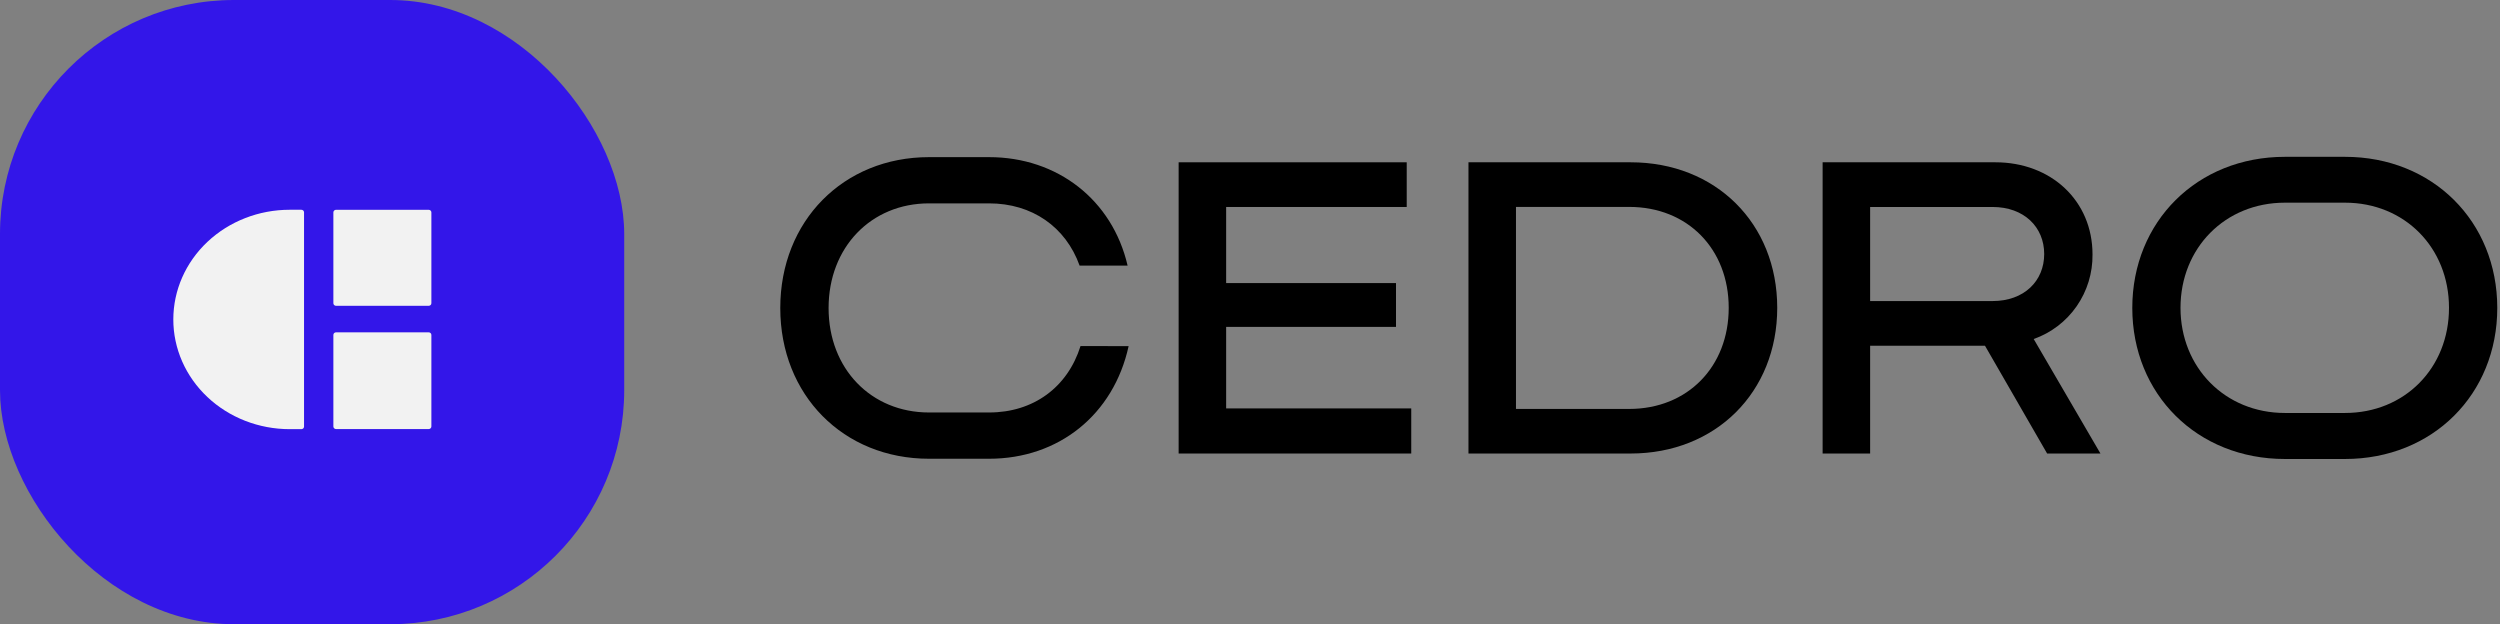
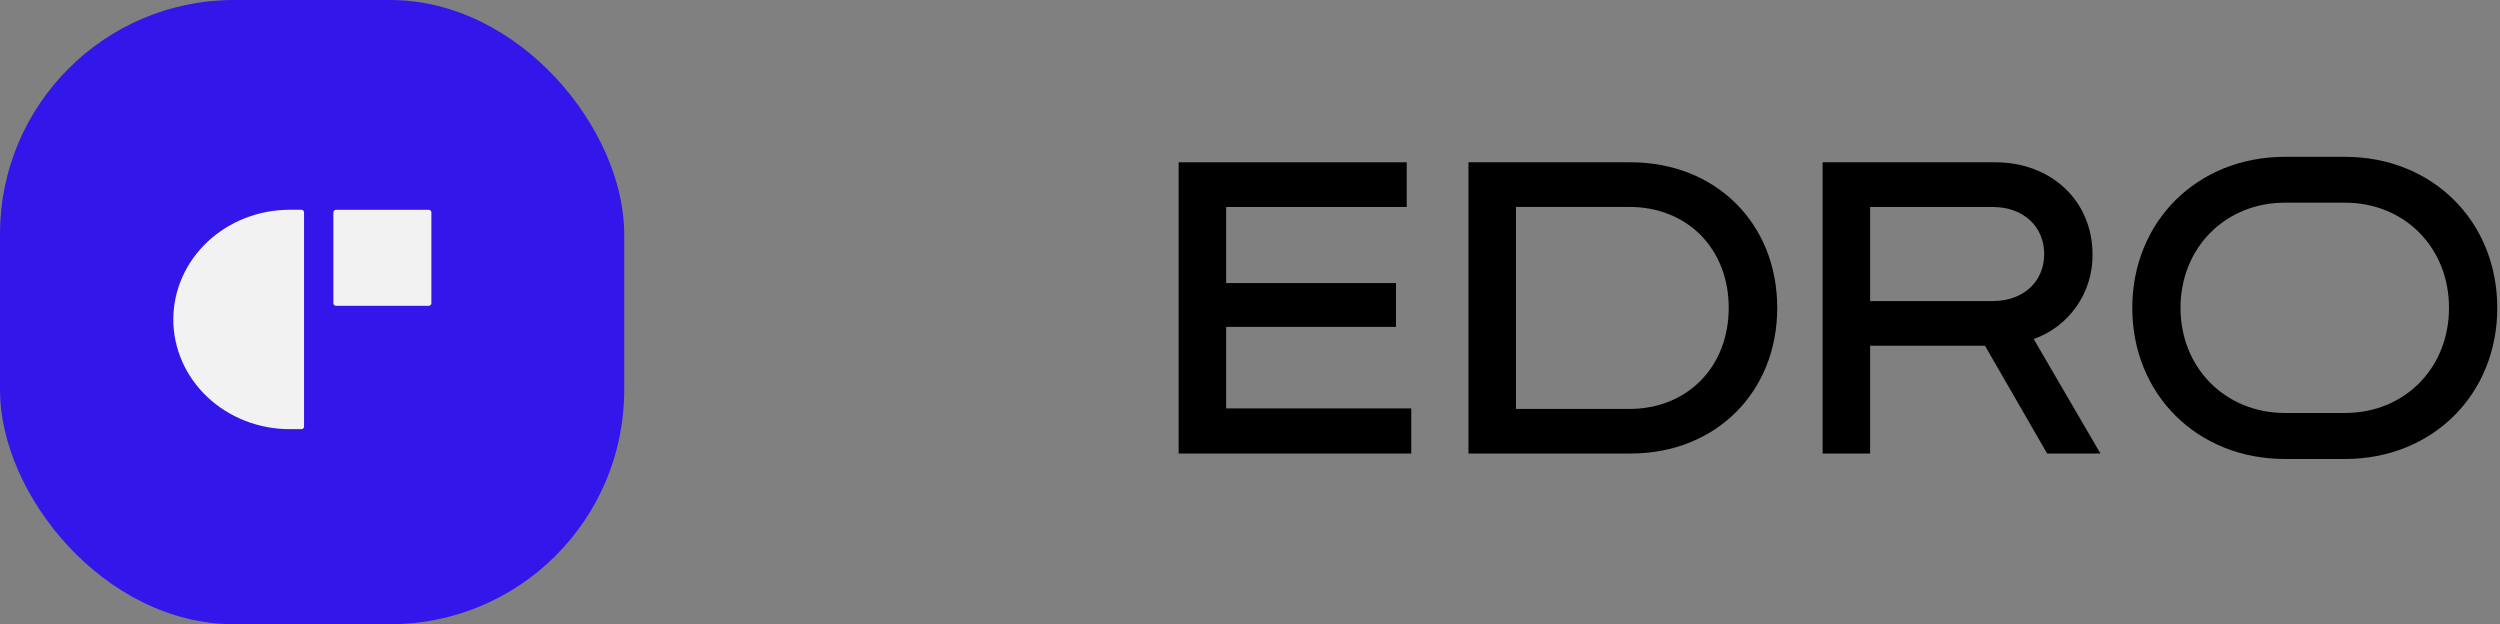
<svg xmlns="http://www.w3.org/2000/svg" width="801" height="200" viewBox="0 0 801 200" fill="none">
  <rect x="0" y="0" width="801" height="200" fill="#808080" stroke="none" />
  <g clip-path="url(#clip0_1435_3111)">
    <rect width="200" height="200" rx="75" fill="#3316E9" />
    <path d="M92.818 67.207H96.553C96.781 67.207 97 67.293 97.162 67.445C97.323 67.597 97.414 67.803 97.414 68.018V136.692C97.414 136.907 97.323 137.113 97.162 137.265C97 137.417 96.781 137.503 96.553 137.503H92.818C87.92 137.503 83.07 136.593 78.545 134.827C74.019 133.06 69.908 130.47 66.445 127.205C62.983 123.94 60.236 120.065 58.363 115.799C56.49 111.534 55.528 106.963 55.53 102.347C55.53 93.027 59.458 84.089 66.451 77.499C73.444 70.909 82.929 67.207 92.818 67.207Z" fill="#F2F2F2" />
    <path d="M137.336 67.214H107.689C107.205 67.214 106.812 67.585 106.812 68.042V97.156C106.812 97.613 107.205 97.983 107.689 97.983H137.336C137.821 97.983 138.214 97.613 138.214 97.156V68.042C138.214 67.585 137.821 67.214 137.336 67.214Z" fill="#F2F2F2" />
-     <path d="M137.336 106.474H107.689C107.205 106.474 106.812 106.845 106.812 107.301V136.651C106.812 137.108 107.205 137.478 107.689 137.478H137.336C137.821 137.478 138.214 137.108 138.214 136.651V107.301C138.214 106.845 137.821 106.474 137.336 106.474Z" fill="#F2F2F2" />
  </g>
  <path fill-rule="evenodd" clip-rule="evenodd" d="M732.089 50.247H751.326C779.451 50.247 800.127 70.989 800.127 98.659C800.127 126.33 779.418 147.061 751.326 147.061H732.089C703.93 147.061 683.187 126.308 683.187 98.659C683.187 71.011 703.93 50.247 732.089 50.247ZM732.089 132.316H751.326C770.463 132.316 784.659 117.919 784.659 98.626C784.659 79.333 770.43 64.936 751.326 64.936H732.089C712.919 64.936 698.633 79.456 698.633 98.626C698.633 117.795 712.952 132.316 732.089 132.316Z" fill="black" />
-   <path d="M346.197 110.878C342.048 124.118 331.075 132.159 316.912 132.159H297.652C279.096 132.159 265.479 118.155 265.479 98.693C265.479 79.232 279.096 65.16 297.652 65.16H316.912C330.629 65.16 341.446 72.662 345.907 85.105H361.286C356.412 64.094 338.848 50.348 316.912 50.348H297.652C270.23 50.348 250 70.787 250 98.693C250 126.6 270.23 146.982 297.652 146.982H316.912C339.216 146.982 356.803 132.855 361.609 110.9L346.197 110.878Z" fill="black" />
  <path d="M392.857 130.856V104.735H447.278V90.698H392.857V66.317H450.713V51.999H377.634V145.309H452.163V130.856H392.857Z" fill="black" />
  <path fill-rule="evenodd" clip-rule="evenodd" d="M470.497 51.999H522.454C549.71 51.999 569.426 71.562 569.426 98.626C569.426 125.69 549.676 145.309 522.454 145.309H470.497V51.999ZM485.72 131.024H521.997C540.721 131.024 553.88 117.481 553.88 98.626C553.88 79.771 540.721 66.295 521.997 66.295H485.72V131.024Z" fill="black" />
  <path fill-rule="evenodd" clip-rule="evenodd" d="M651.594 108.62C657.159 106.663 661.973 102.993 665.355 98.131C668.737 93.268 670.516 87.459 670.441 81.523C670.441 64.318 657.181 51.999 639.327 51.999H583.968V145.309H599.191V110.777H635.992L655.899 145.309H672.983L651.594 108.62ZM638.435 96.458H599.191V66.317H638.435C648.471 66.317 654.962 72.73 654.962 81.388C654.962 90.046 648.516 96.458 638.435 96.458Z" fill="black" />
  <defs>
    <clipPath id="clip0_1435_3111">
      <rect width="200" height="200" rx="75" fill="white" />
    </clipPath>
  </defs>
</svg>